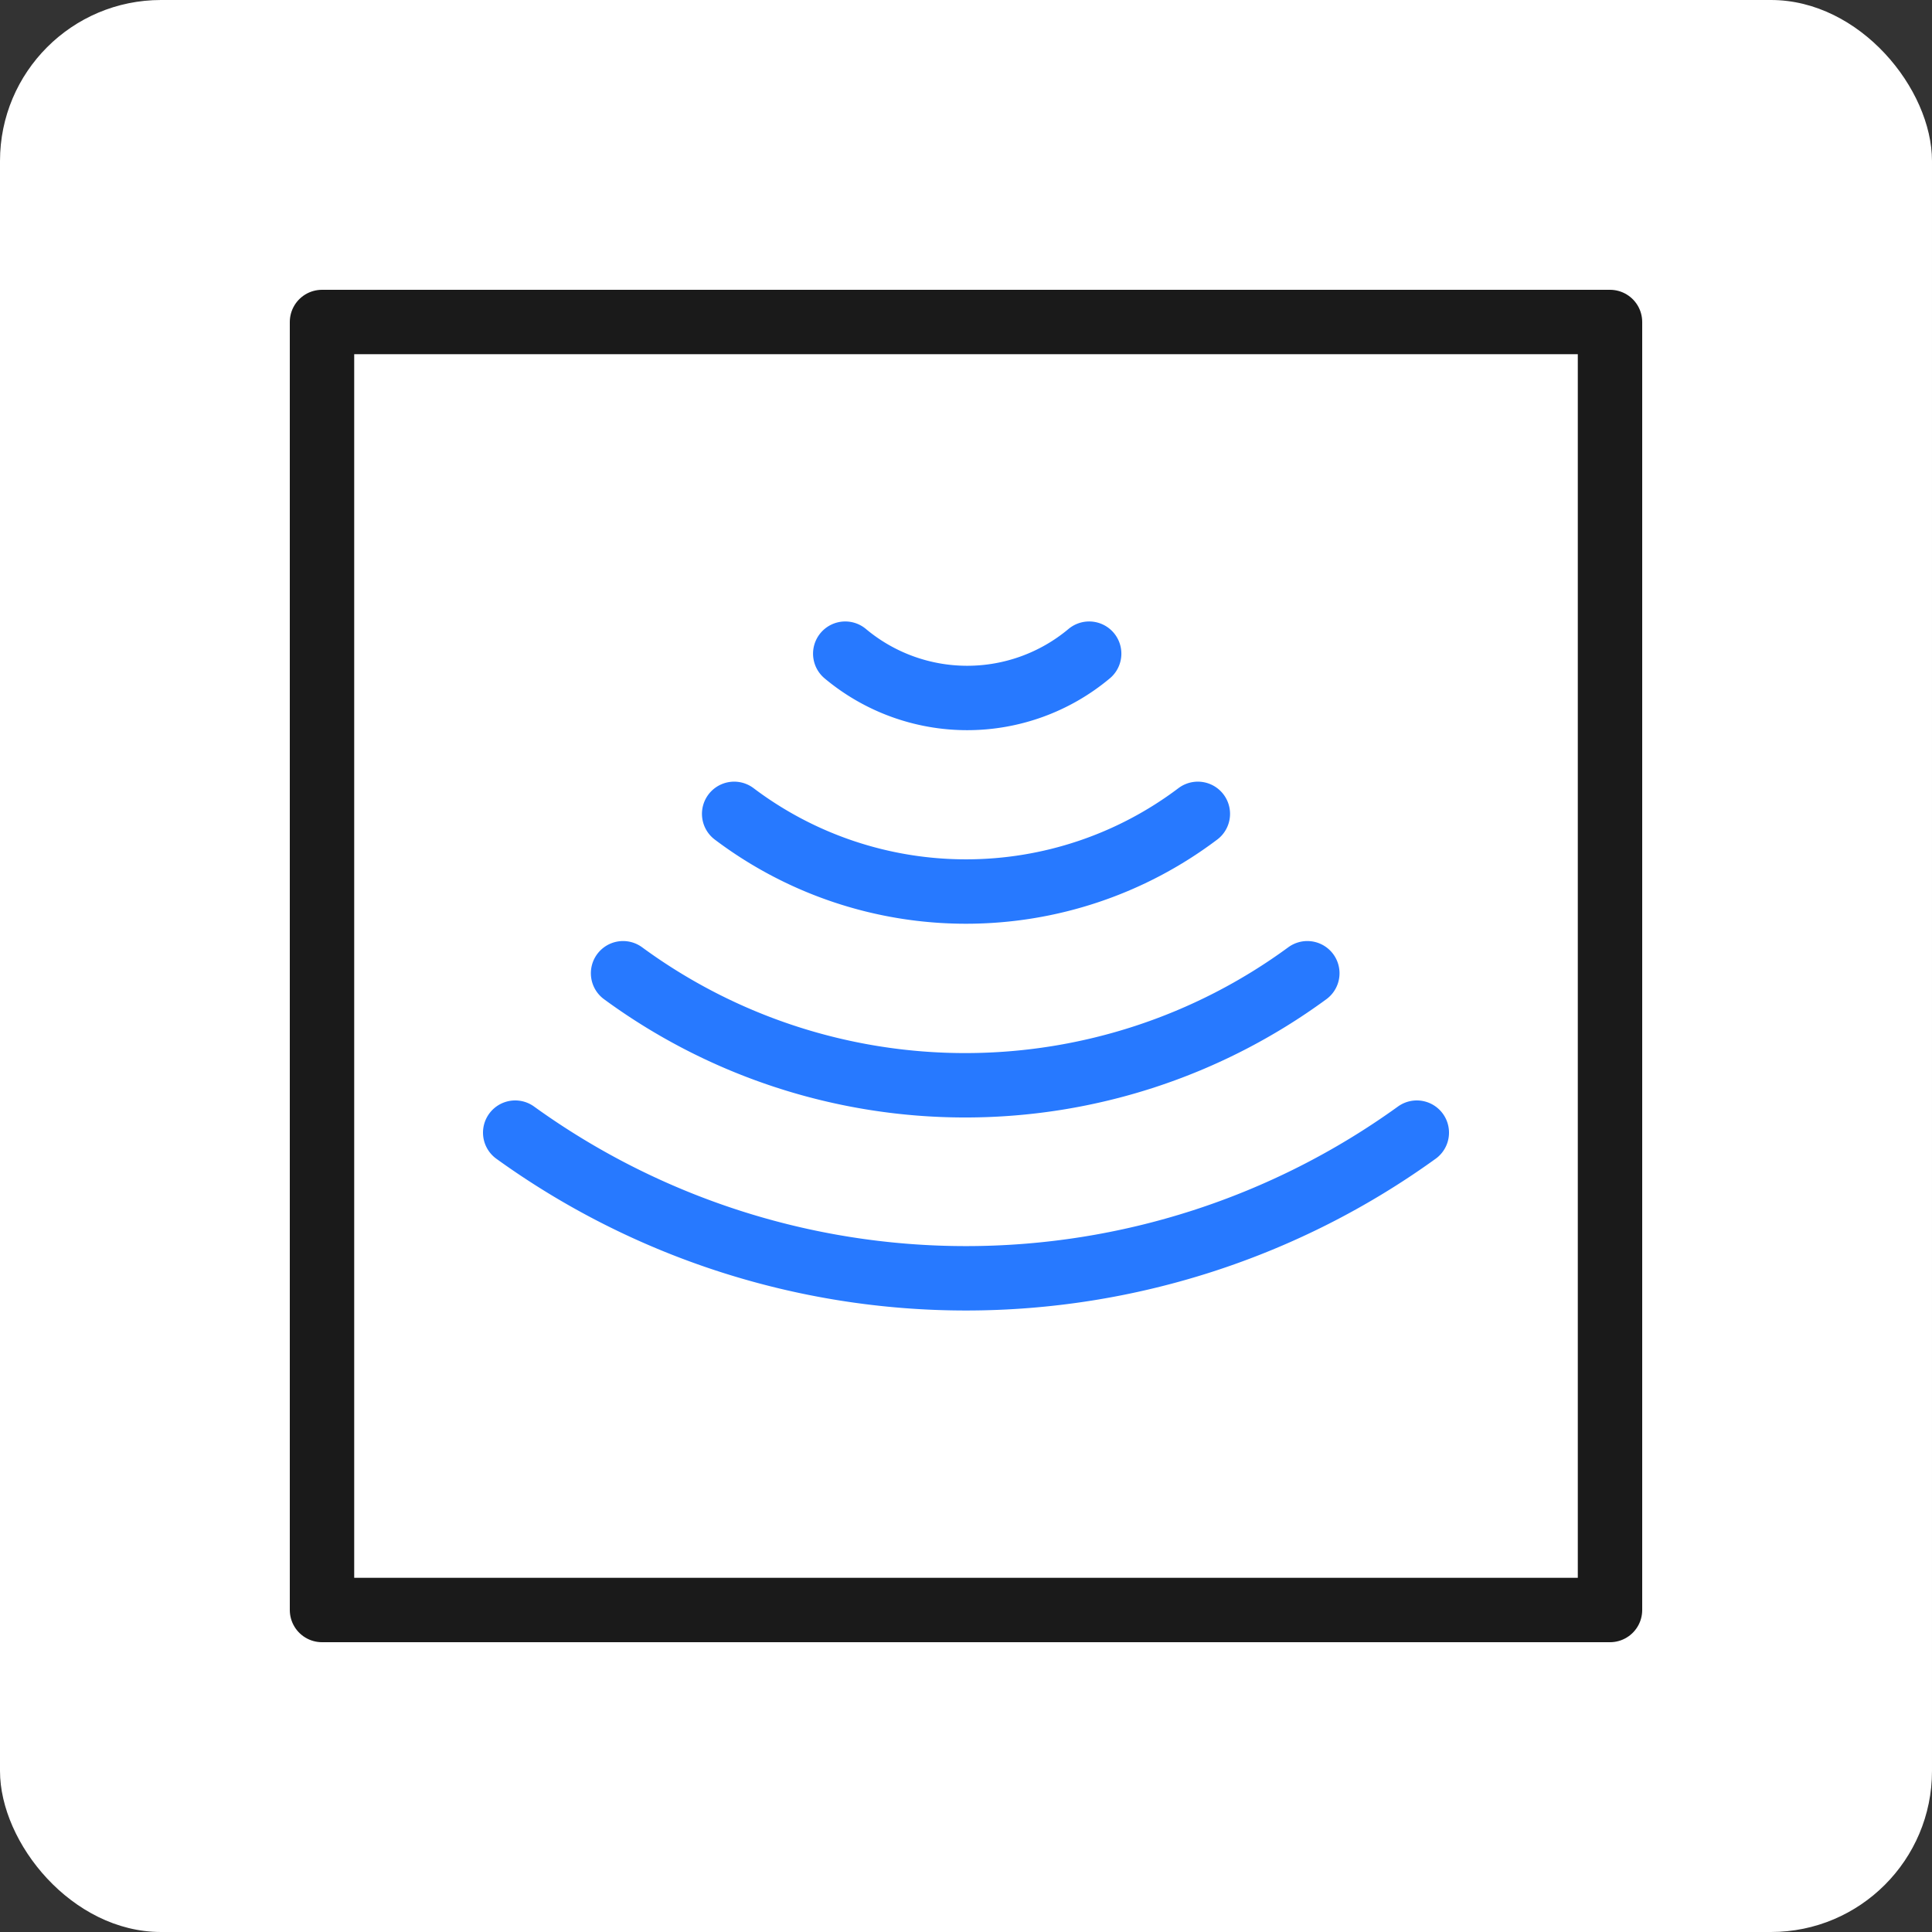
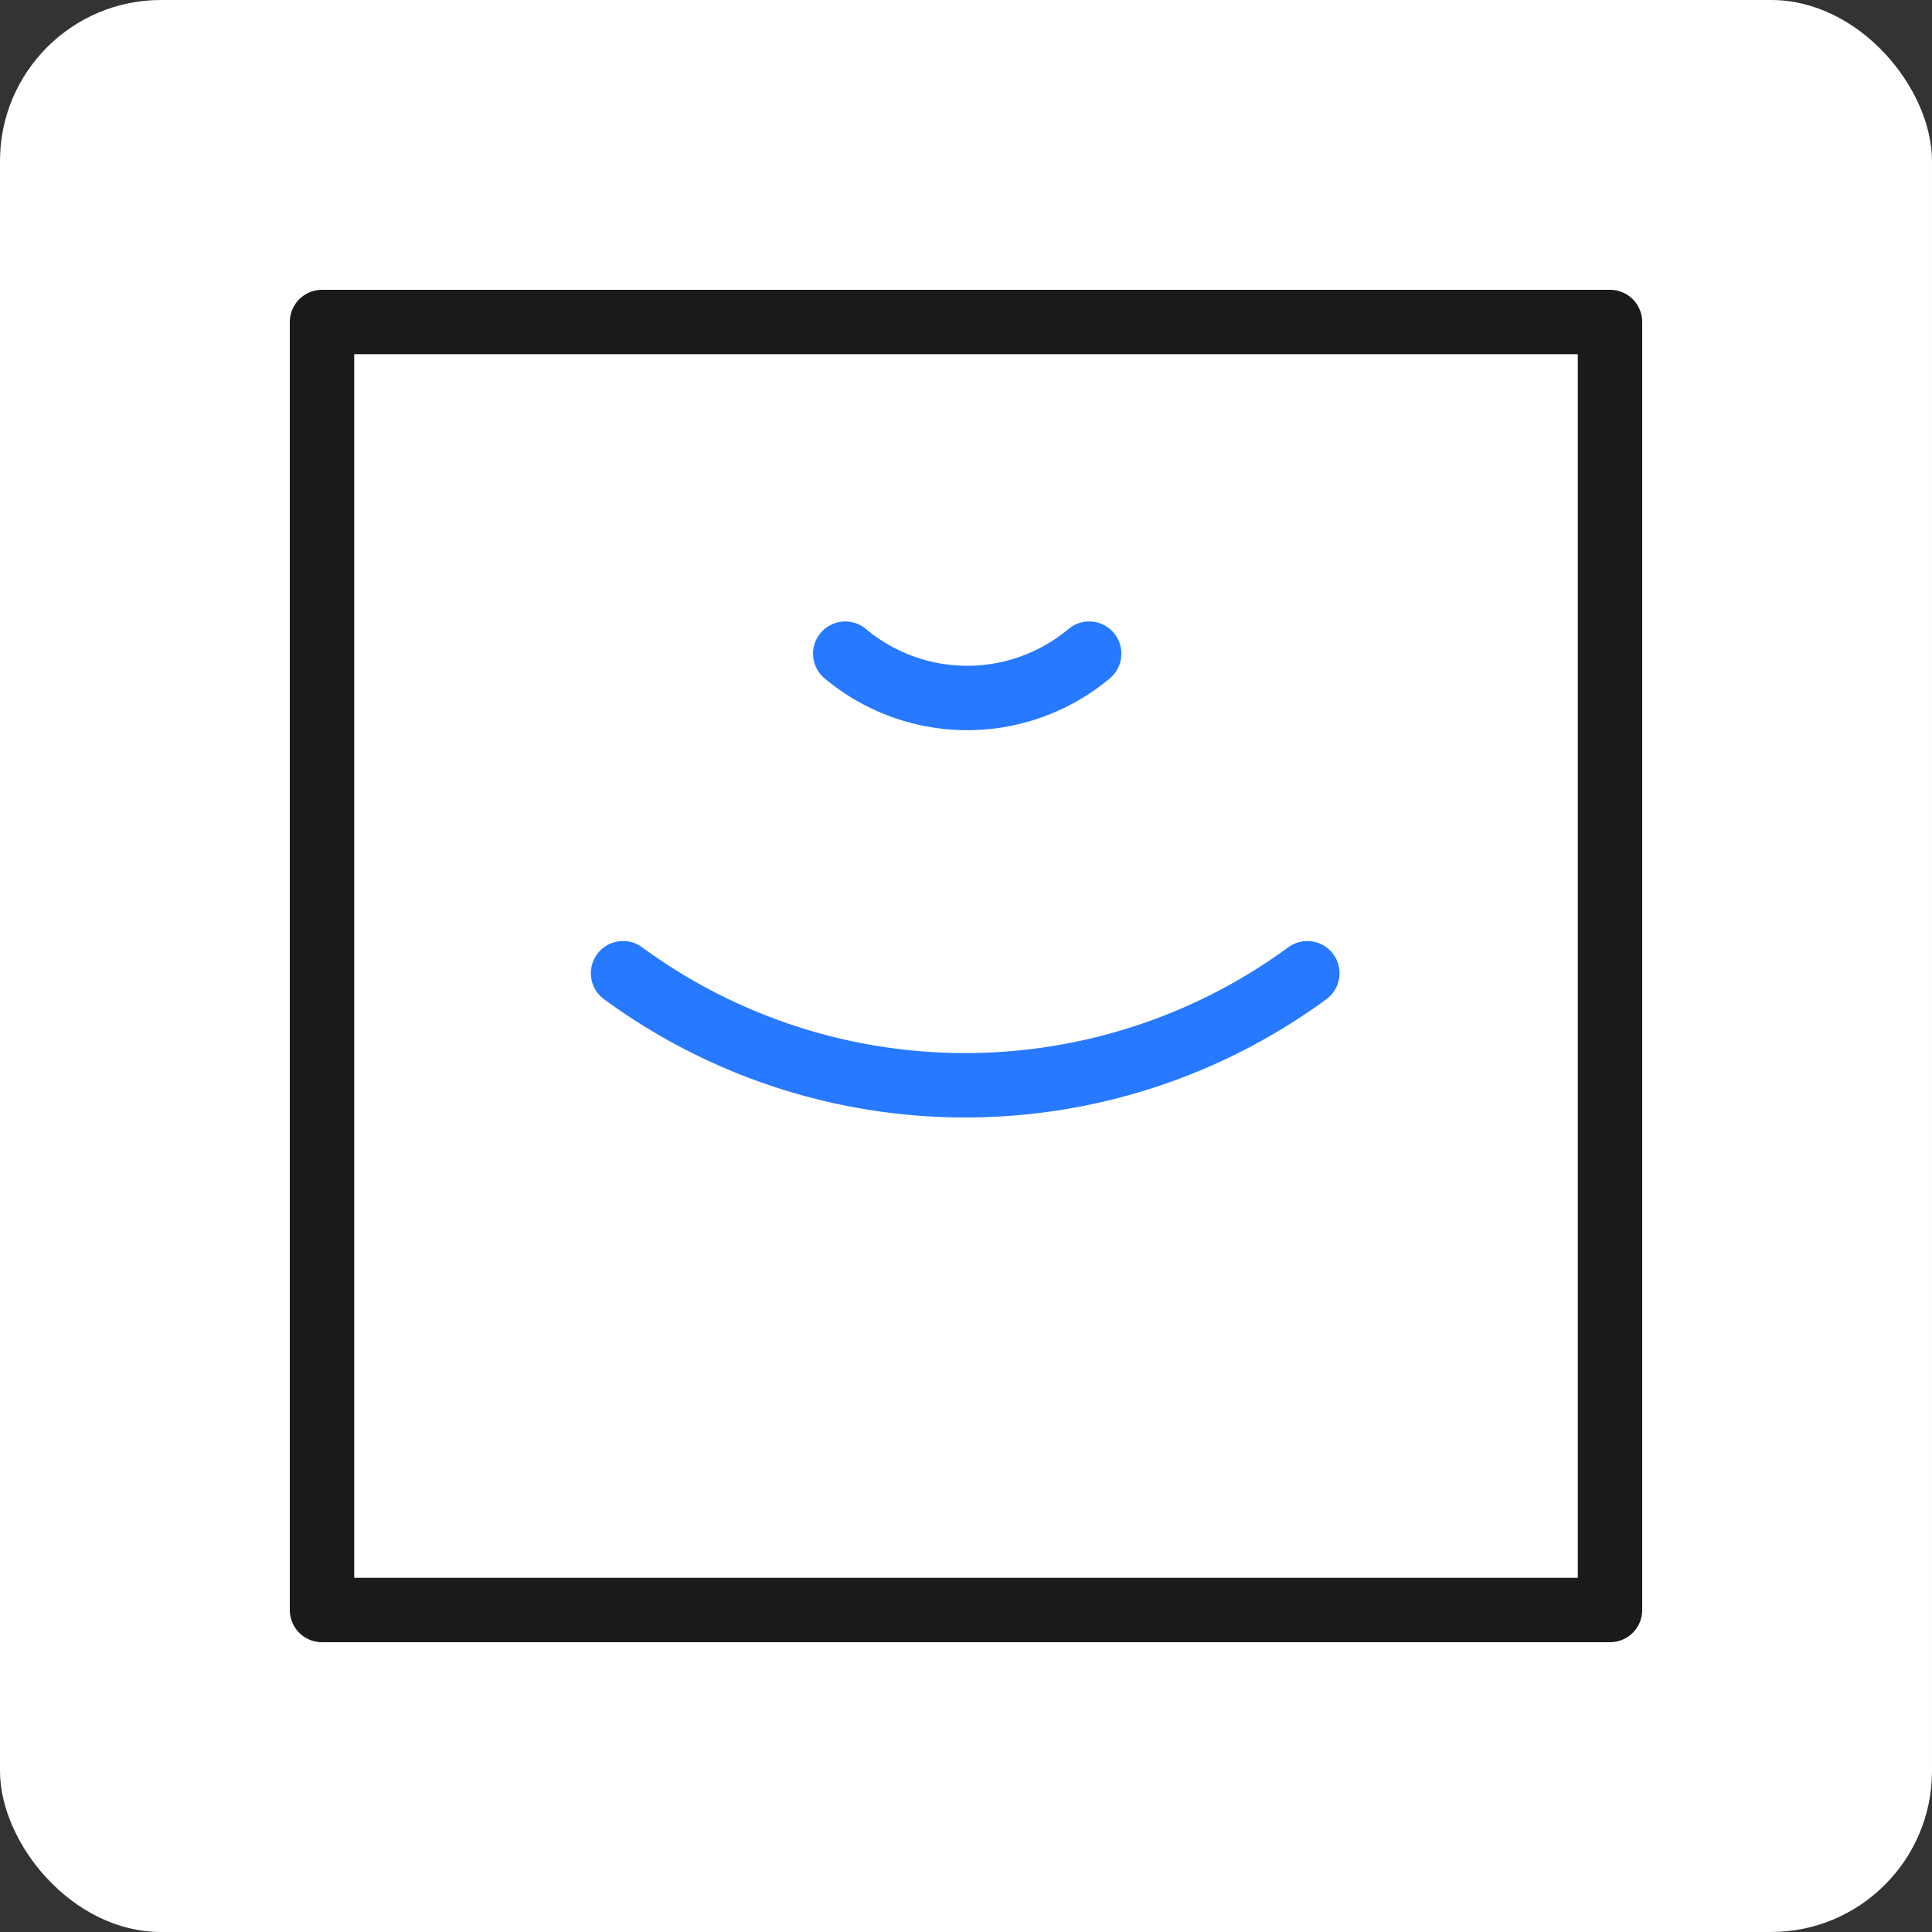
<svg xmlns="http://www.w3.org/2000/svg" id="Layer_1" data-name="Layer 1" viewBox="0 0 48 48">
  <rect x="0" y="0" width="48" height="48" fill="#333333" stroke="none" />
  <defs>
    <style>.cls-1{fill:#fff;}.cls-2,.cls-3{fill:none;stroke-linecap:round;stroke-linejoin:round;stroke-width:1.6px;}.cls-2{stroke:#1a1a1a;}.cls-3{stroke:#2779ff;}</style>
  </defs>
  <rect class="cls-1" width="48" height="48" rx="4" />
  <rect class="cls-2" x="8" y="8" width="32" height="32" />
-   <path class="cls-3" d="M29.76,20.22a9.56,9.56,0,0,1-11.52,0" />
  <path class="cls-3" d="M21,16.24a4.72,4.72,0,0,0,6.06,0" />
  <path class="cls-3" d="M32.48,24.18a14.37,14.37,0,0,1-17,0" />
-   <path class="cls-3" d="M12.8,28.14a19.14,19.14,0,0,0,22.4,0" />
</svg>